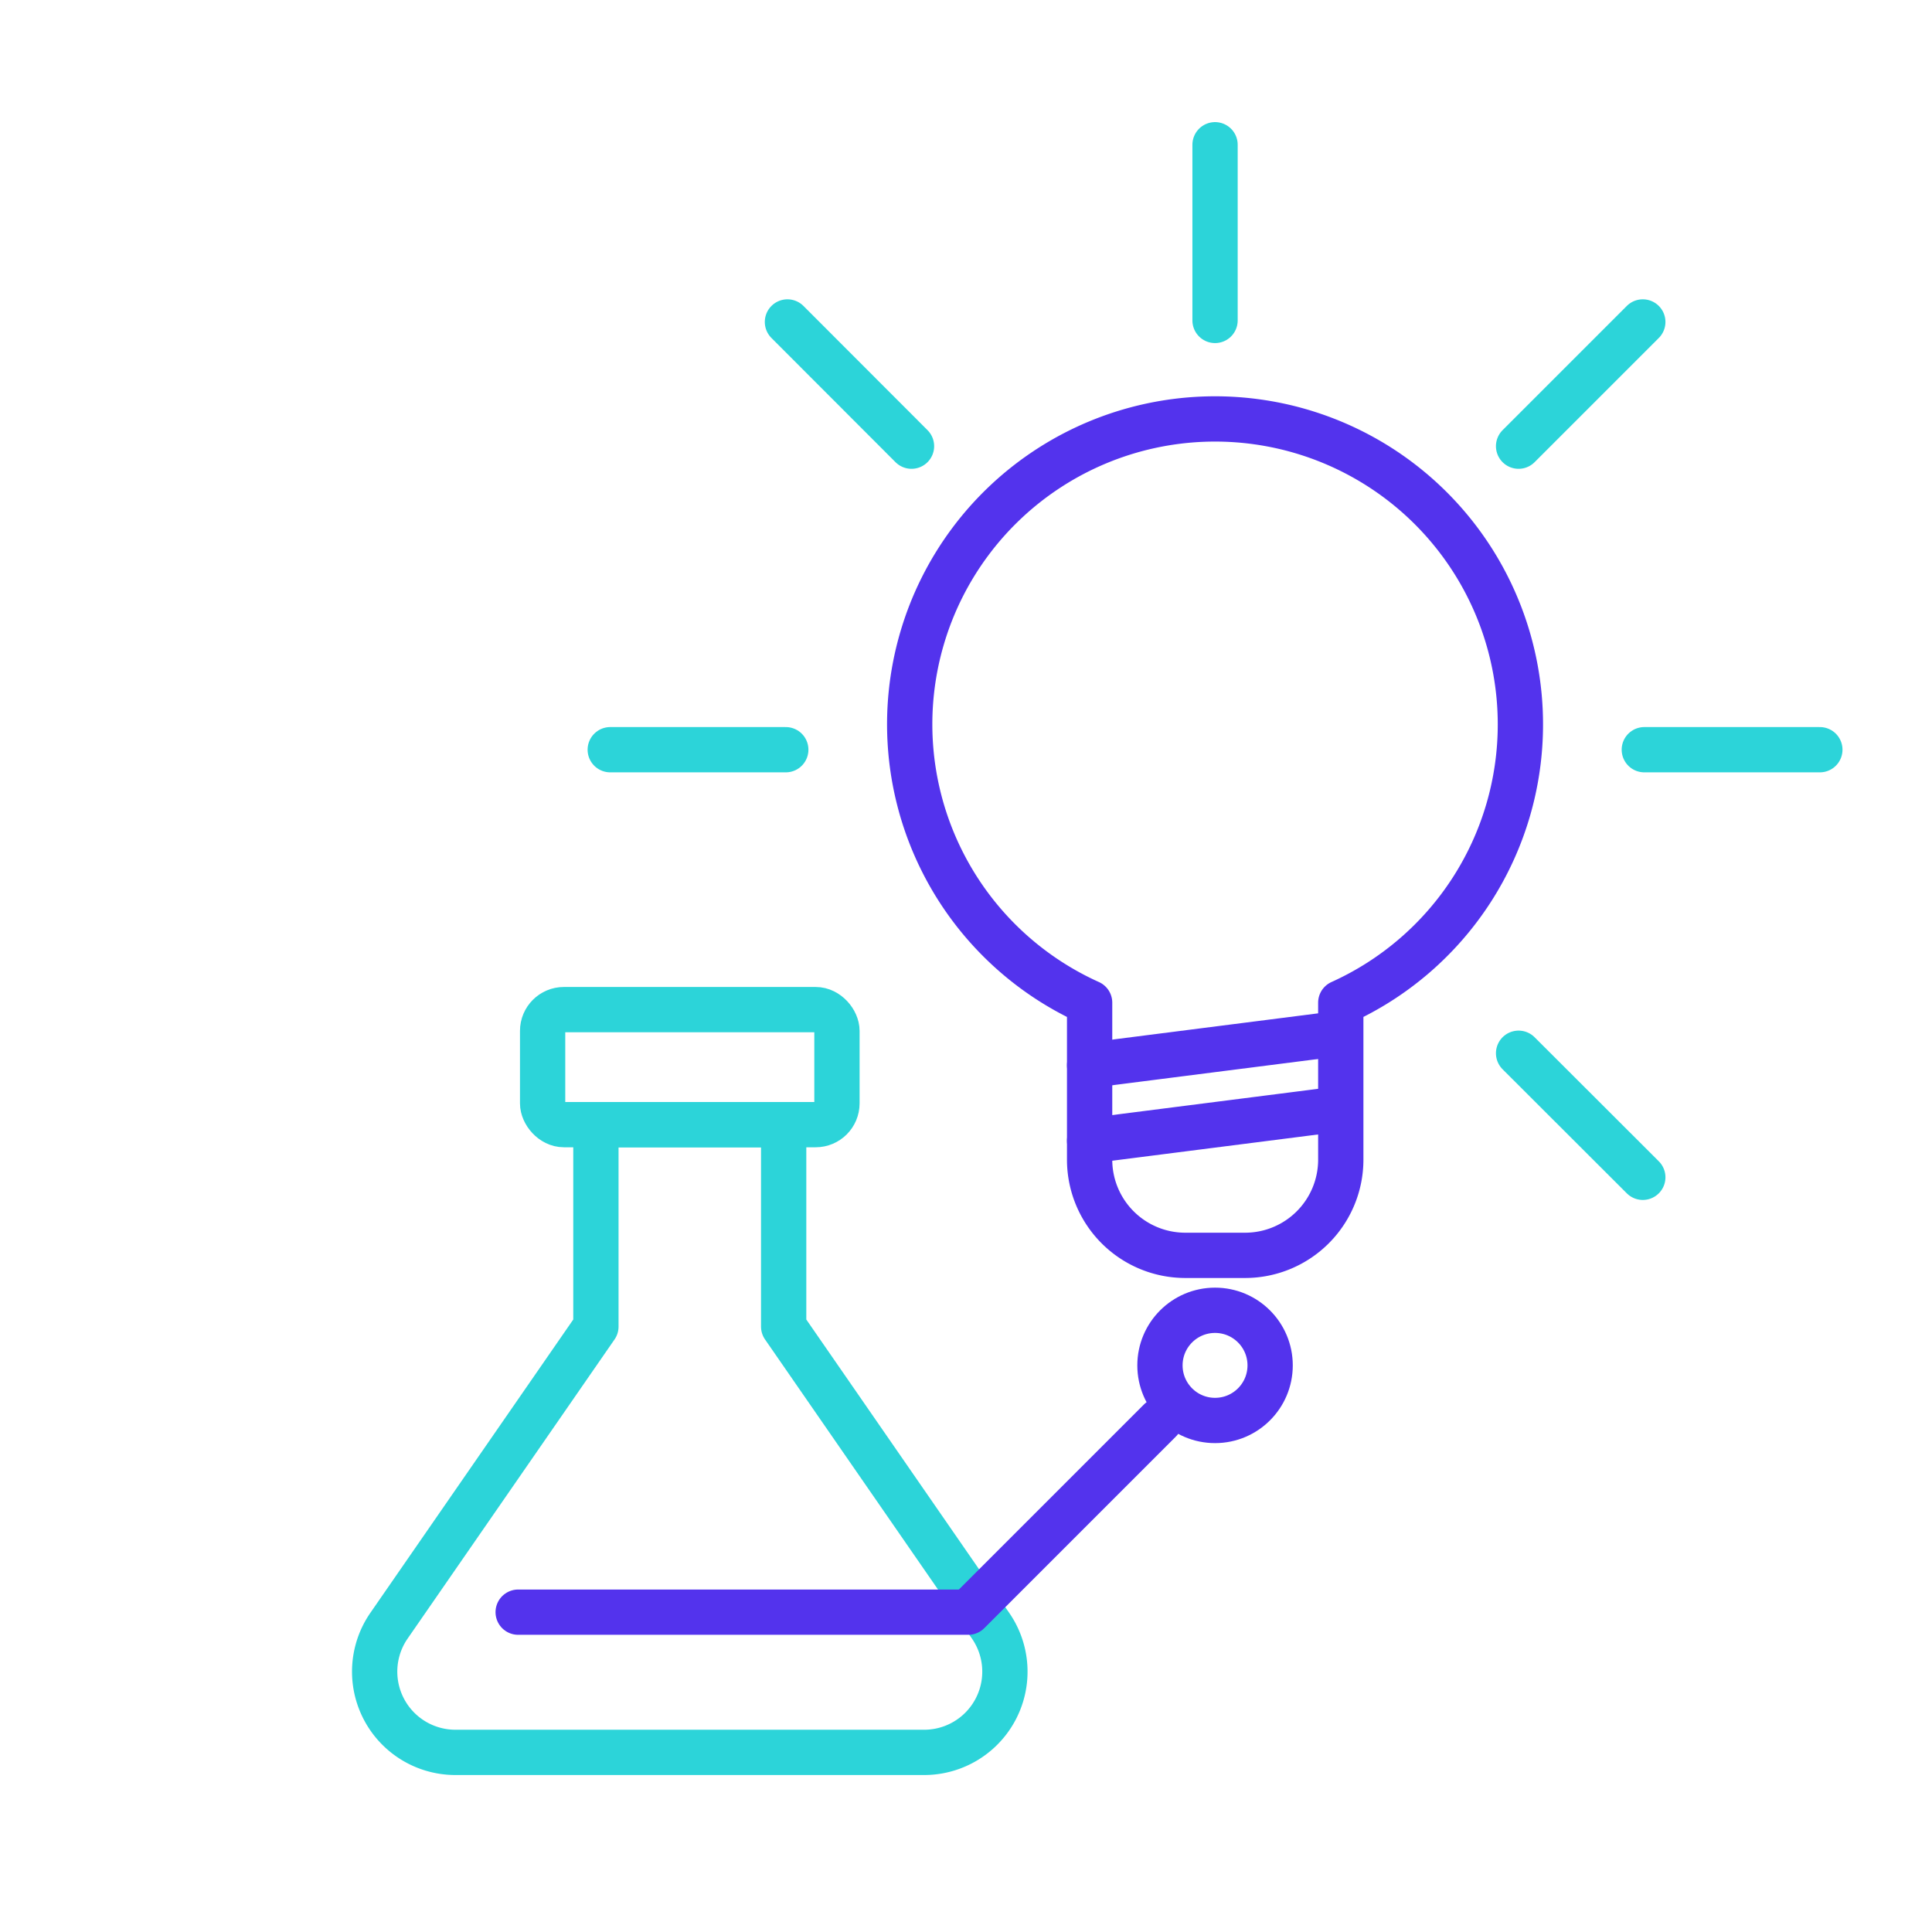
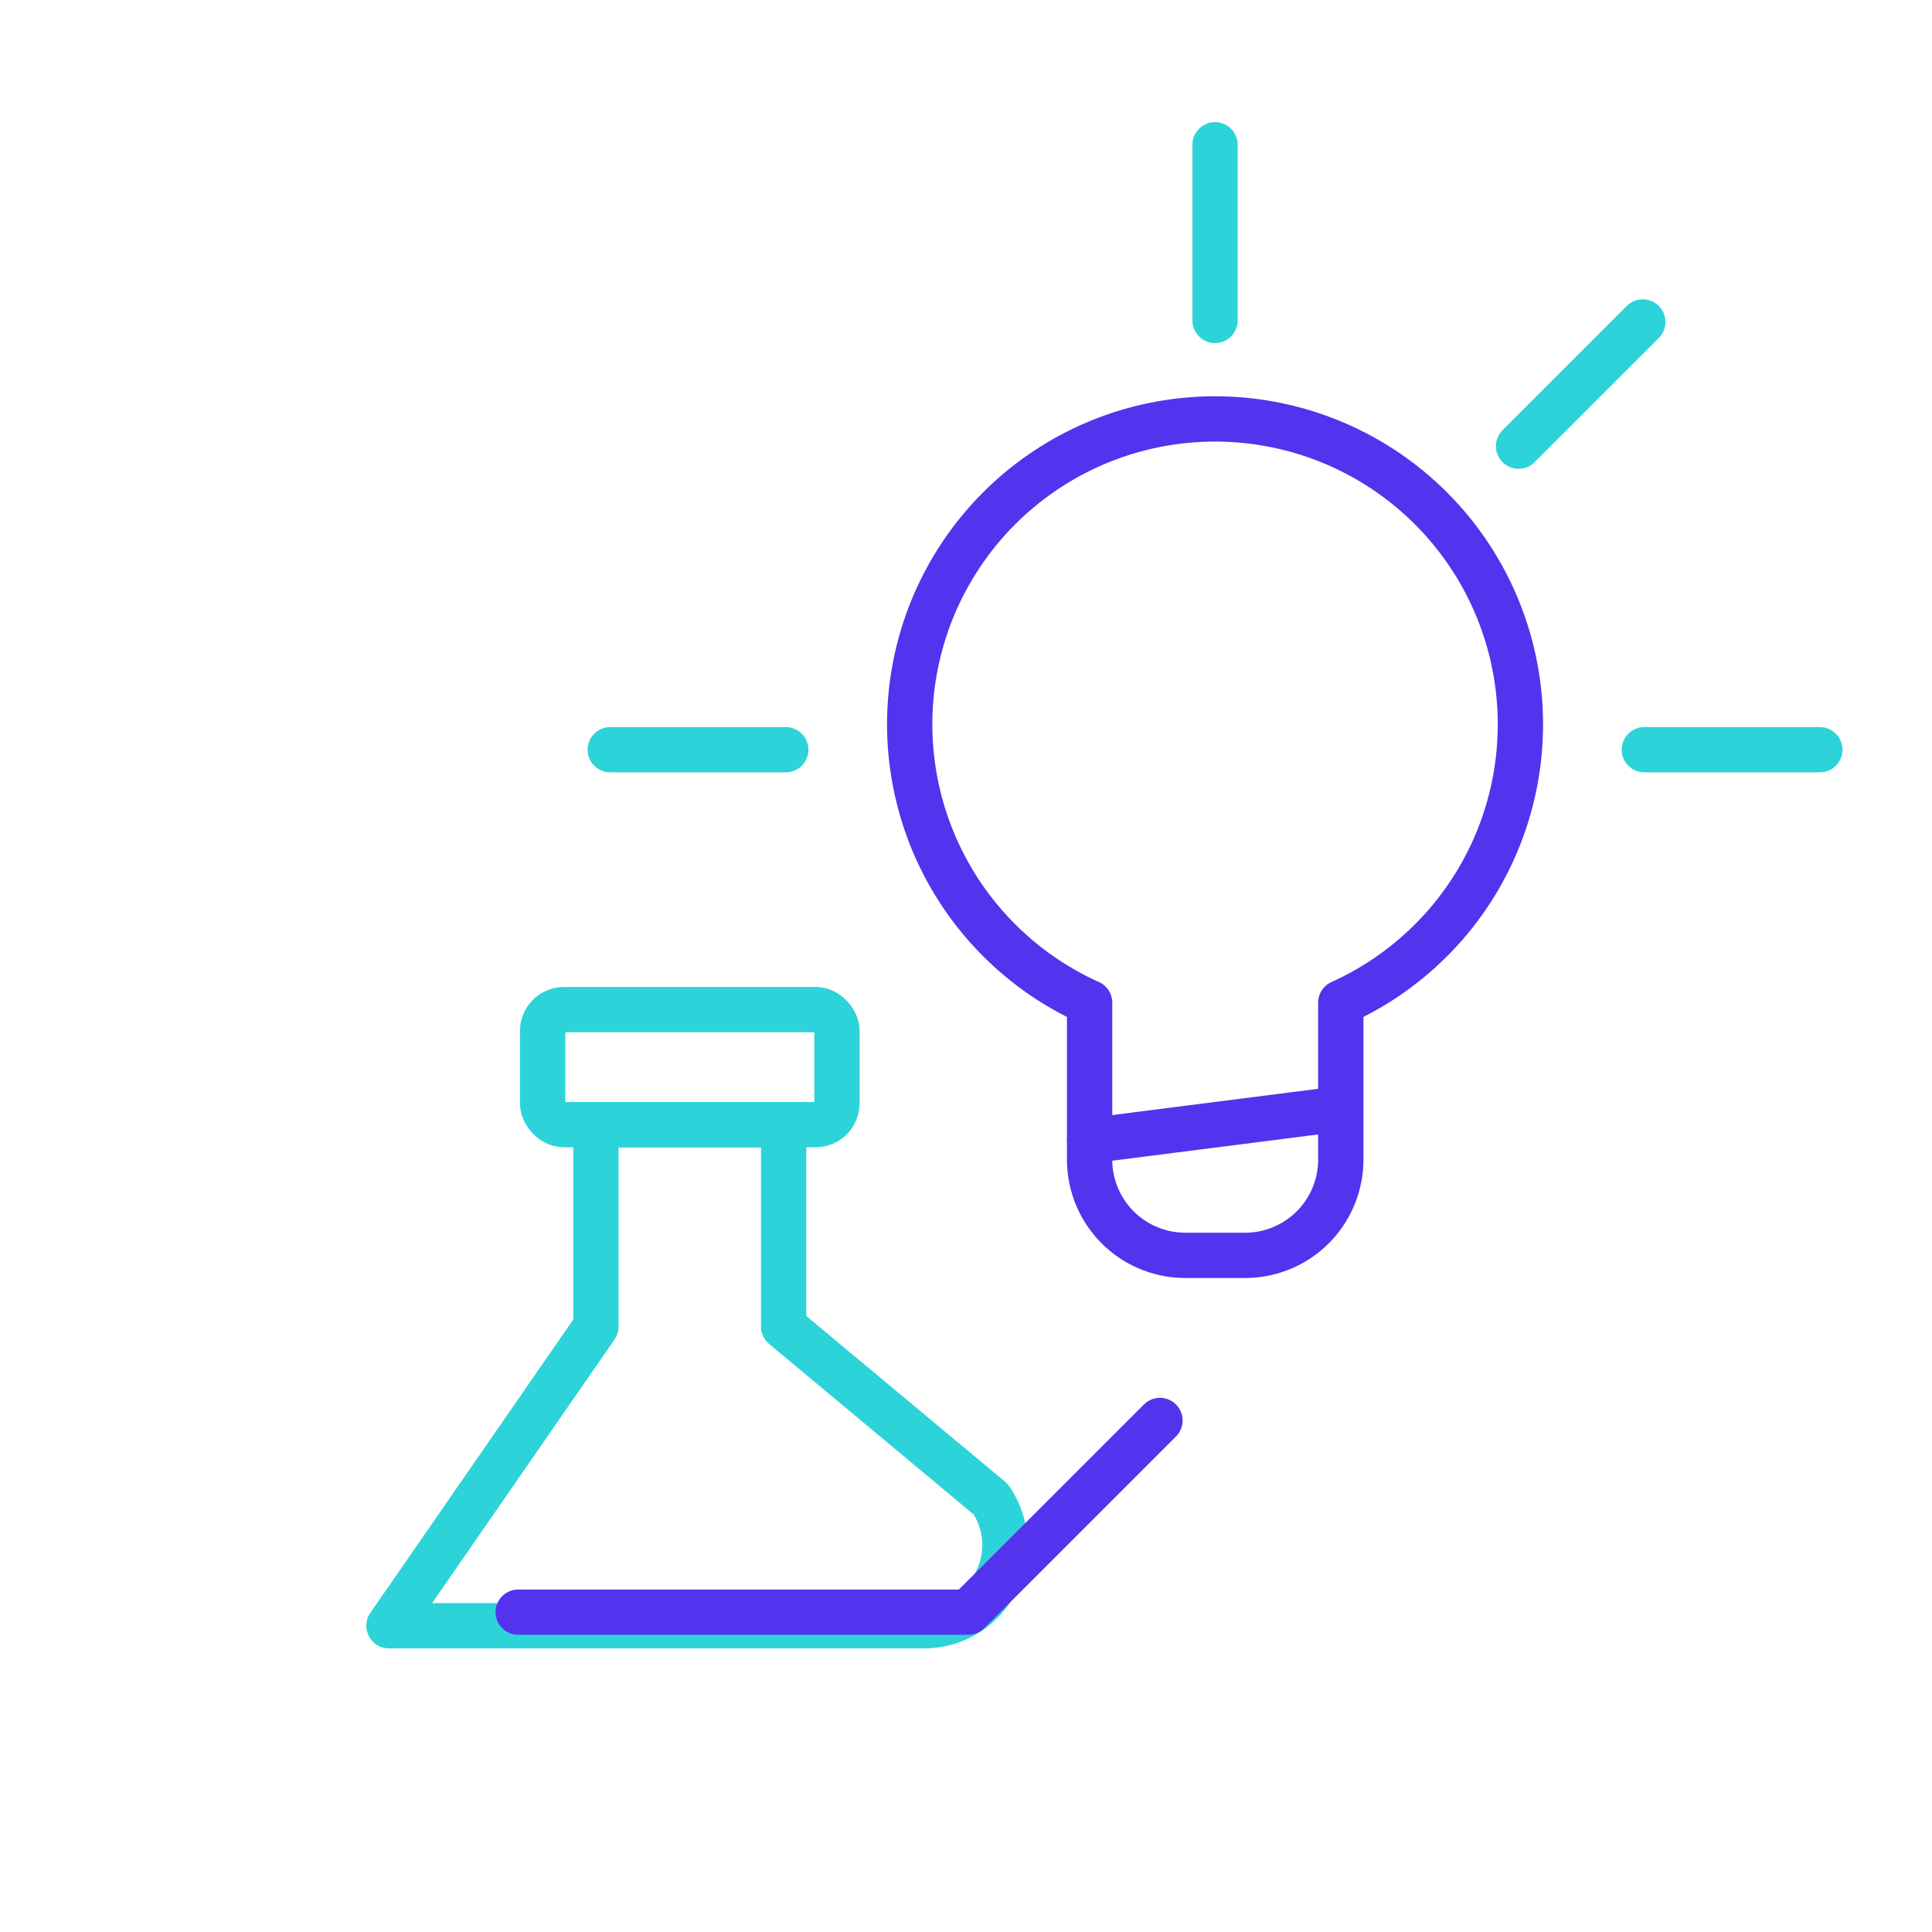
<svg xmlns="http://www.w3.org/2000/svg" width="128" height="128" viewBox="0 0 128 128">
  <title>newsletter-tips</title>
  <g id="c6207b26-ebe6-4c53-a9a8-ab8ab725b2bc" data-name="figures and interactions">
    <g>
      <path d="M100.73,48A20.23,20.23,0,1,0,72.19,66.43V76.85a6.34,6.34,0,0,0,6.32,6.32h4a6.34,6.34,0,0,0,6.32-6.32V66.43A20.22,20.22,0,0,0,100.73,48Z" style="fill: none;stroke: #5333ed;stroke-linecap: round;stroke-linejoin: round;stroke-width: 3px" />
-       <line x1="72.19" y1="70.58" x2="88.81" y2="68.46" style="fill: none;stroke: #5333ed;stroke-linecap: round;stroke-linejoin: round;stroke-width: 3px" />
      <line x1="72.19" y1="75.58" x2="88.81" y2="73.46" style="fill: none;stroke: #5333ed;stroke-linecap: round;stroke-linejoin: round;stroke-width: 3px" />
-       <circle cx="80.5" cy="90.46" r="3.65" style="fill: none;stroke: #5333ed;stroke-linecap: round;stroke-linejoin: round;stroke-width: 3px" />
    </g>
    <g>
      <g>
        <line x1="40.43" y1="49.67" x2="52.06" y2="49.67" style="fill: none;stroke: #2cd4d9;stroke-linecap: round;stroke-linejoin: round;stroke-width: 3px" />
        <line x1="108.94" y1="49.67" x2="120.57" y2="49.67" style="fill: none;stroke: #2cd4d9;stroke-linecap: round;stroke-linejoin: round;stroke-width: 3px" />
      </g>
      <g>
-         <line x1="52.17" y1="21.33" x2="60.39" y2="29.56" style="fill: none;stroke: #2cd4d9;stroke-linecap: round;stroke-linejoin: round;stroke-width: 3px" />
-         <line x1="100.61" y1="69.78" x2="108.84" y2="78" style="fill: none;stroke: #2cd4d9;stroke-linecap: round;stroke-linejoin: round;stroke-width: 3px" />
-       </g>
+         </g>
      <line x1="80.5" y1="9.59" x2="80.5" y2="21.23" style="fill: none;stroke: #2cd4d9;stroke-linecap: round;stroke-linejoin: round;stroke-width: 3px" />
      <line x1="108.84" y1="21.33" x2="100.61" y2="29.56" style="fill: none;stroke: #2cd4d9;stroke-linecap: round;stroke-linejoin: round;stroke-width: 3px" />
    </g>
-     <path d="M51.92,87.89V74.51H39.48V87.89L25.77,107.71a5.35,5.35,0,0,0,4.4,8.39H61.23a5.35,5.35,0,0,0,4.4-8.39Z" style="fill: none;stroke: #2cd4d9;stroke-linecap: round;stroke-linejoin: round;stroke-width: 3px" />
+     <path d="M51.92,87.89V74.51H39.48V87.89L25.77,107.71H61.23a5.35,5.35,0,0,0,4.4-8.39Z" style="fill: none;stroke: #2cd4d9;stroke-linecap: round;stroke-linejoin: round;stroke-width: 3px" />
    <rect x="35.95" y="66.89" width="19.5" height="7.62" rx="1.41" ry="1.41" style="fill: none;stroke: #2cd4d9;stroke-linecap: round;stroke-linejoin: round;stroke-width: 3px" />
    <polyline points="76.85 94.11 64.15 106.81 34.33 106.81" style="fill: none;stroke: #5333ed;stroke-linecap: round;stroke-linejoin: round;stroke-width: 3px" />
  </g>
</svg>